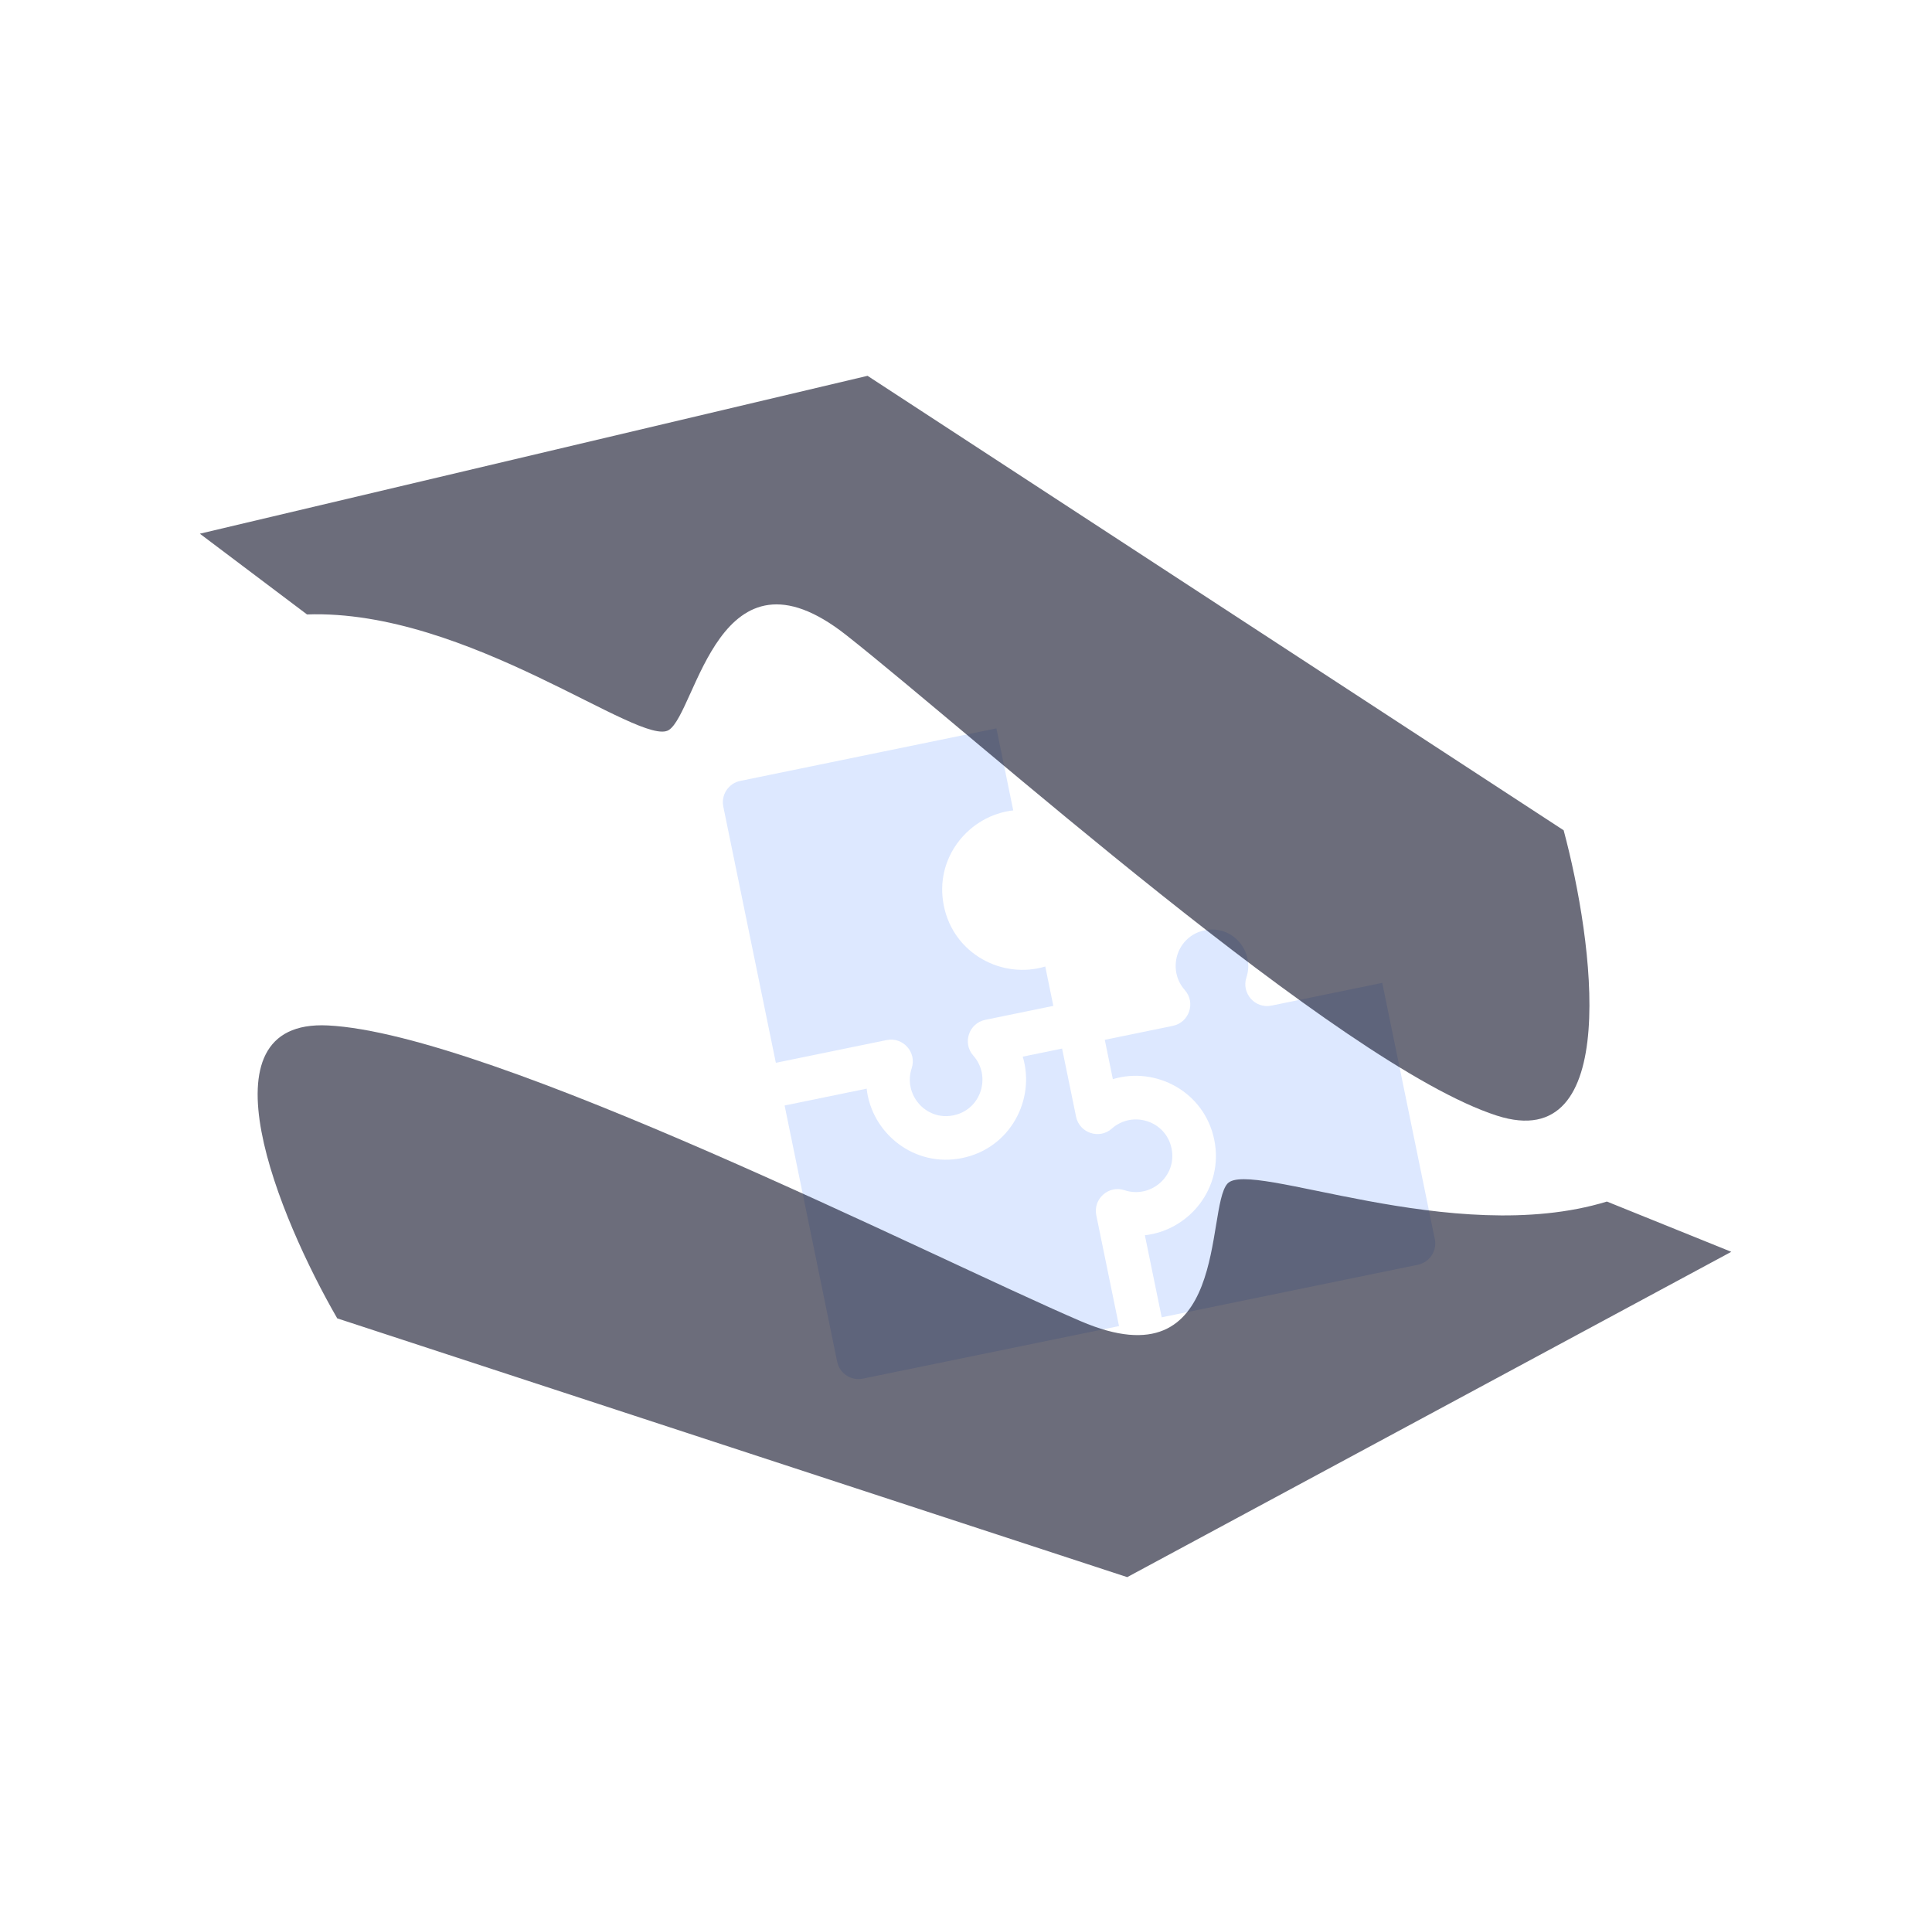
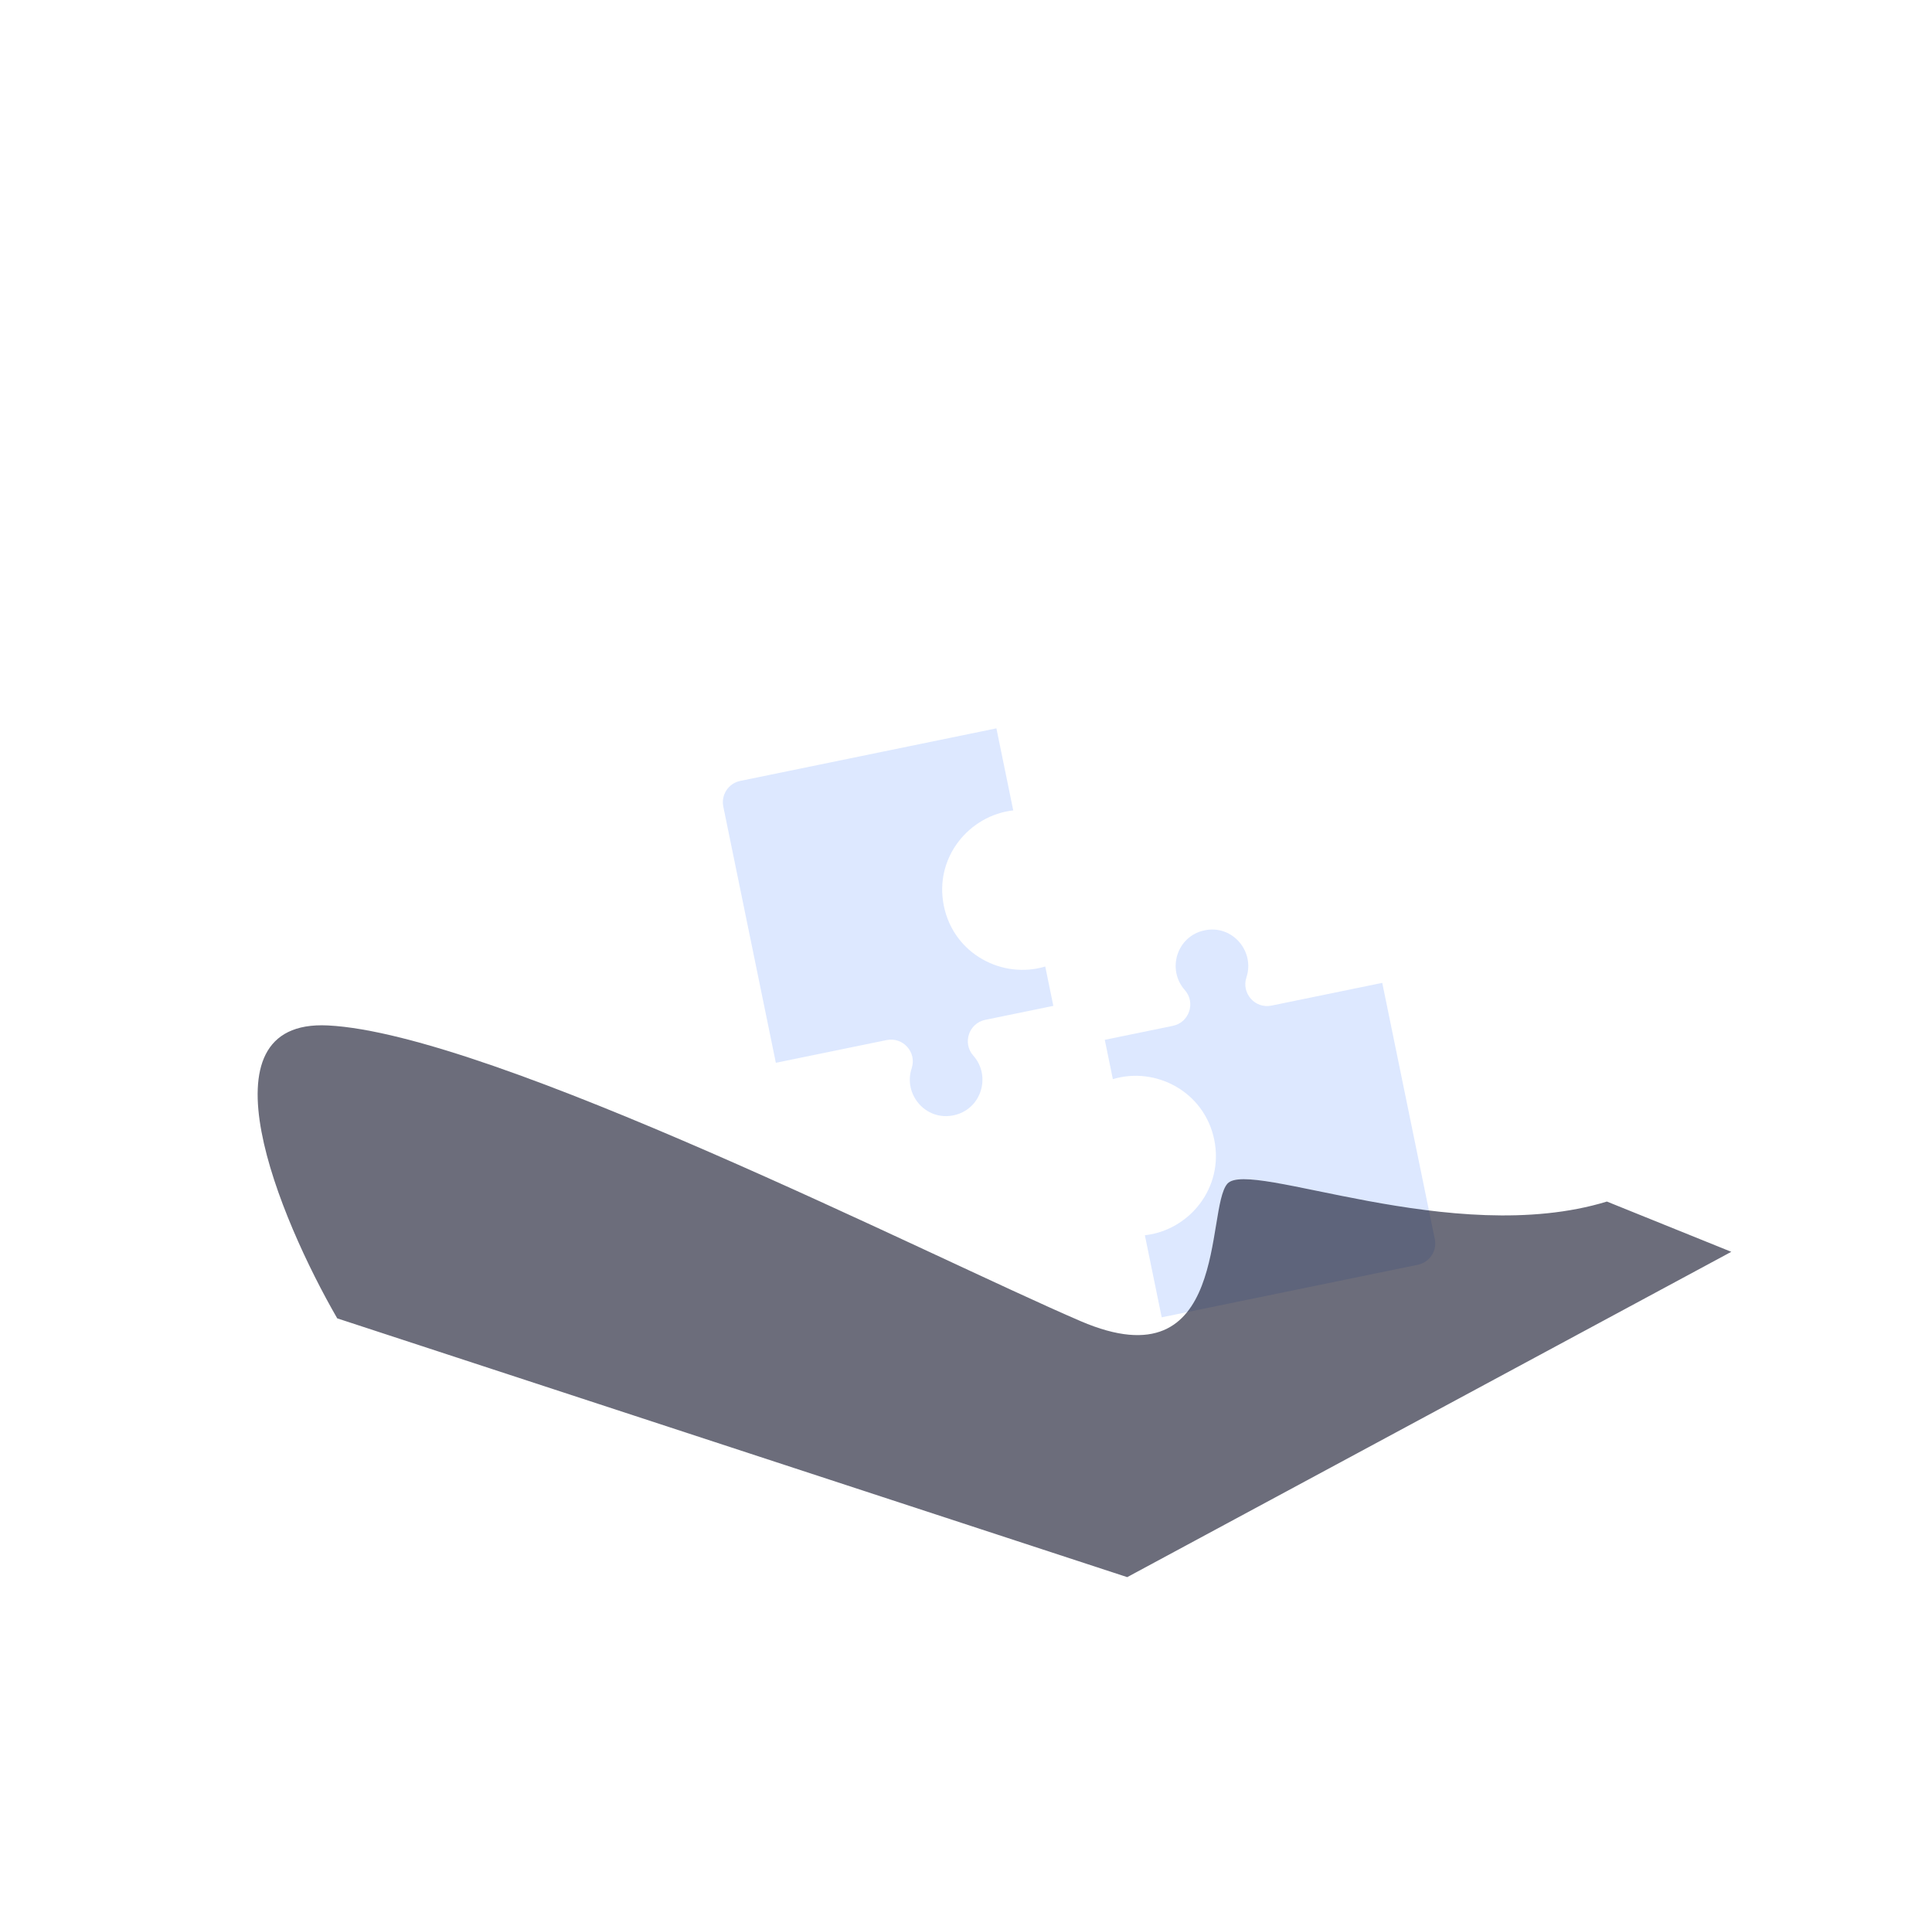
<svg xmlns="http://www.w3.org/2000/svg" width="1450" height="1430" viewBox="0 0 1450 1430" fill="none">
  <g clip-path="url(#clip0_41_142)" filter="url(#filter0_ii_41_142)">
    <path d="M760.454 604.135C759.098 597.527 749.184 549.197 747.821 542.557L555.586 581.994C546.739 583.809 541.038 592.452 542.853 601.3L582.29 793.536C589.578 792.041 656.731 778.265 665.432 776.48C677.692 773.964 688.223 785.678 684.235 797.661C677.786 817.048 694.561 837.279 715.583 832.967C736.508 828.674 744.136 803.539 730.498 788.173C722.145 778.761 727.138 763.821 739.443 761.296L790.545 750.813L784.485 721.273C752.526 730.949 715.826 712.095 708.391 675.85C700.883 639.251 727.663 607.775 760.454 604.135Z" fill="#1D65FF" fill-opacity="0.15" />
    <path d="M954.27 750.612C941.834 753.163 931.544 741.224 935.467 729.43C941.876 710.17 925.252 689.789 904.119 694.125C883.144 698.428 875.599 723.592 889.205 738.921C897.557 748.333 892.563 763.271 880.26 765.795L829.157 776.279L835.215 805.806C867.23 796.122 903.884 815.034 911.309 851.229C918.722 887.364 892.546 919.241 859.246 922.945L871.881 984.534L1064.12 945.097C1072.96 943.282 1078.67 934.638 1076.85 925.79L1037.41 733.555C1030.12 735.051 962.972 748.827 954.27 750.612Z" fill="#1D65FF" fill-opacity="0.15" />
-     <path d="M834.474 842.888C825.045 851.256 810.124 846.248 807.6 833.943L797.118 782.851L767.579 788.911C777.242 820.841 758.429 857.564 722.155 865.006C686.046 872.413 654.148 846.263 650.441 812.942C643.831 814.298 595.503 824.213 588.862 825.575L628.299 1017.81C630.114 1026.66 638.758 1032.36 647.606 1030.54L839.842 991.107L822.783 907.954C820.254 895.629 832.048 885.183 843.965 889.15C863.518 895.654 883.55 878.666 879.27 857.803C874.985 836.922 849.872 829.223 834.474 842.888Z" fill="#1D65FF" fill-opacity="0.15" />
  </g>
  <g filter="url(#filter1_f_41_142)">
    <path d="M921.222 888.215C937.855 869.58 1090.45 936.973 1206.01 901.655L1299.37 939.368L846 1183.5L253.097 989.303C209.629 914.005 147.367 764.628 246.064 769.501C369.434 775.592 699.076 943.32 811.108 991.435C923.139 1039.55 904.588 906.85 921.222 888.215Z" fill="#0A0D23" fill-opacity="0.6" />
  </g>
  <g filter="url(#filter2_f_41_142)">
-     <path d="M502.025 547.775C481.135 561.47 351.181 456.878 230.422 461.085L150 400.492L651.109 282.02L1173.55 623.055C1196.05 707.037 1217.52 867.439 1123.45 837.188C1005.86 799.374 730.863 552.042 635.102 476.571C539.341 401.1 522.914 534.08 502.025 547.775Z" fill="#0A0D23" fill-opacity="0.6" />
-   </g>
+     </g>
  <defs>
    <filter id="filter0_ii_41_142" x="453.566" y="407.26" width="712.57" height="712.57" filterUnits="userSpaceOnUse" color-interpolation-filters="sRGB">
      <feFlood flood-opacity="0" result="BackgroundImageFix" />
      <feBlend mode="normal" in="SourceGraphic" in2="BackgroundImageFix" result="shape" />
      <feColorMatrix in="SourceAlpha" type="matrix" values="0 0 0 0 0 0 0 0 0 0 0 0 0 0 0 0 0 0 127 0" result="hardAlpha" />
      <feOffset dy="4" />
      <feGaussianBlur stdDeviation="2" />
      <feComposite in2="hardAlpha" operator="arithmetic" k2="-1" k3="1" />
      <feColorMatrix type="matrix" values="0 0 0 0 1 0 0 0 0 1 0 0 0 0 1 0 0 0 0.15 0" />
      <feBlend mode="normal" in2="shape" result="effect1_innerShadow_41_142" />
      <feColorMatrix in="SourceAlpha" type="matrix" values="0 0 0 0 0 0 0 0 0 0 0 0 0 0 0 0 0 0 127 0" result="hardAlpha" />
      <feOffset />
      <feGaussianBlur stdDeviation="34" />
      <feComposite in2="hardAlpha" operator="arithmetic" k2="-1" k3="1" />
      <feColorMatrix type="matrix" values="0 0 0 0 1 0 0 0 0 1 0 0 0 0 1 0 0 0 0.05 0" />
      <feBlend mode="normal" in2="effect1_innerShadow_41_142" result="effect2_innerShadow_41_142" />
    </filter>
    <filter id="filter1_f_41_142" x="43.369" y="619.384" width="1406" height="714.116" filterUnits="userSpaceOnUse" color-interpolation-filters="sRGB">
      <feFlood flood-opacity="0" result="BackgroundImageFix" />
      <feBlend mode="normal" in="SourceGraphic" in2="BackgroundImageFix" result="shape" />
      <feGaussianBlur stdDeviation="75" result="effect1_foregroundBlur_41_142" />
    </filter>
    <filter id="filter2_f_41_142" x="0" y="132.02" width="1342.9" height="858.914" filterUnits="userSpaceOnUse" color-interpolation-filters="sRGB">
      <feFlood flood-opacity="0" result="BackgroundImageFix" />
      <feBlend mode="normal" in="SourceGraphic" in2="BackgroundImageFix" result="shape" />
      <feGaussianBlur stdDeviation="75" result="effect1_foregroundBlur_41_142" />
    </filter>
    <clipPath id="clip0_41_142">
      <rect width="457.892" height="457.892" fill="white" transform="translate(539.566 585.28) rotate(-11.593)" />
    </clipPath>
  </defs>
</svg>